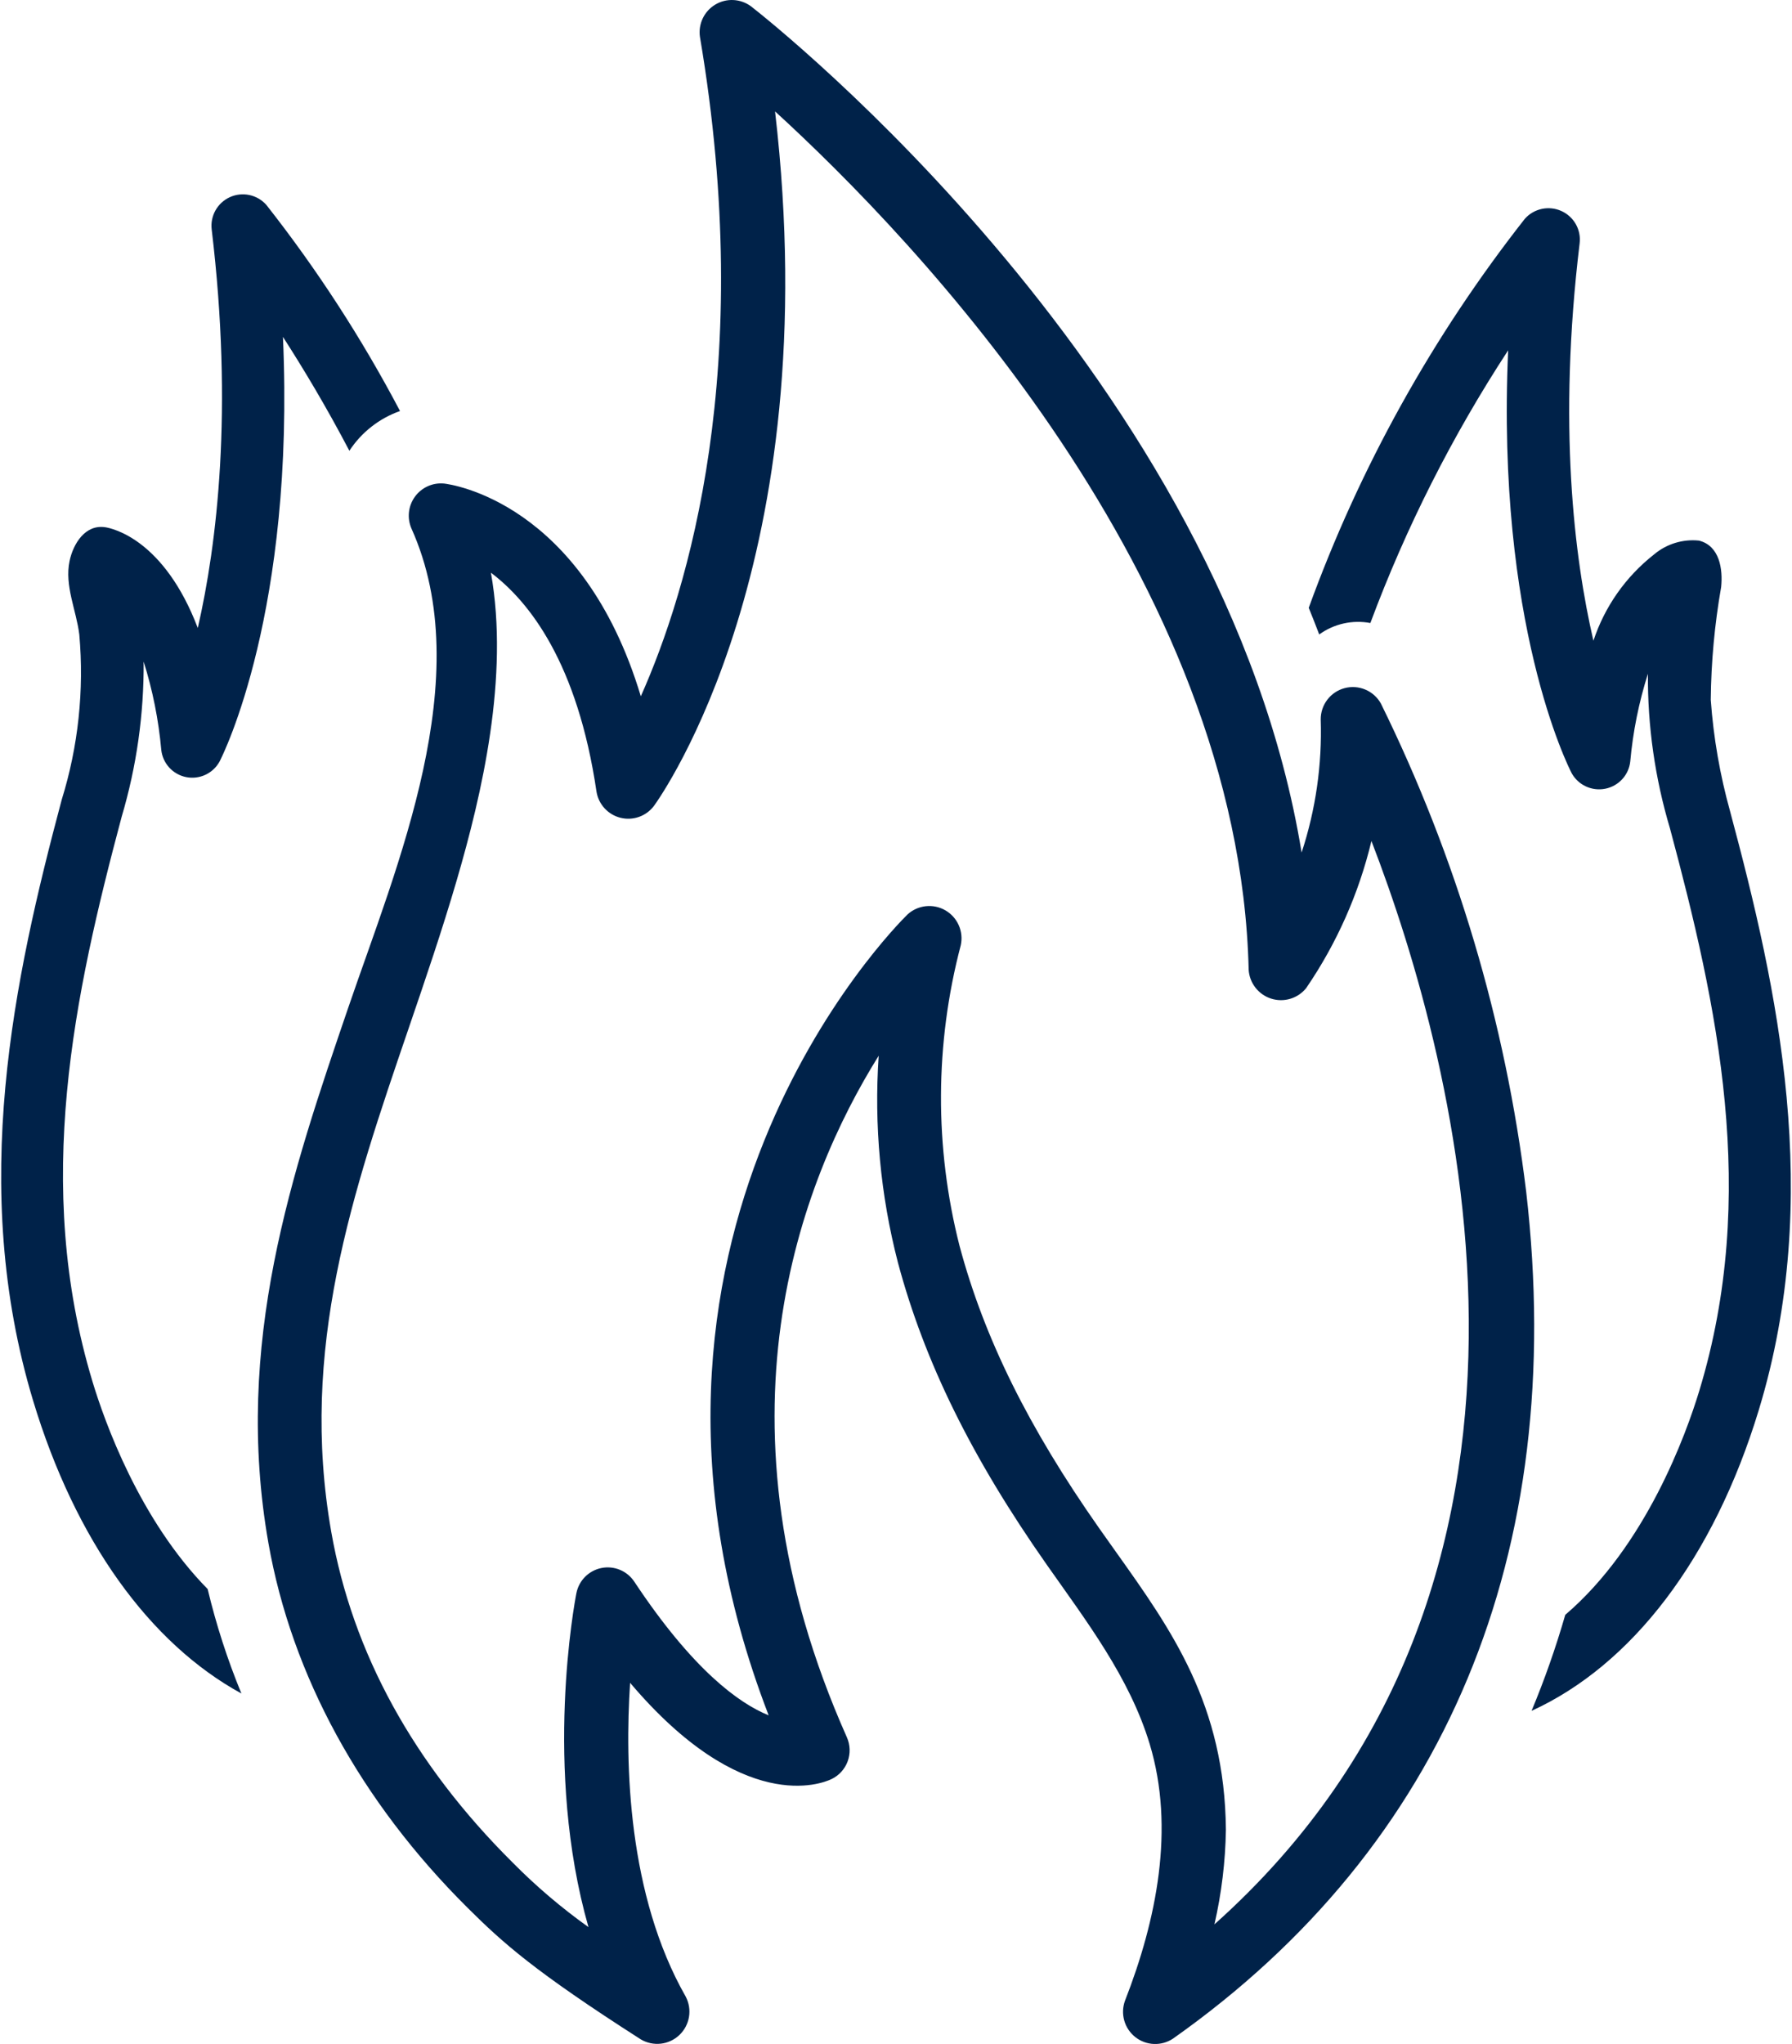
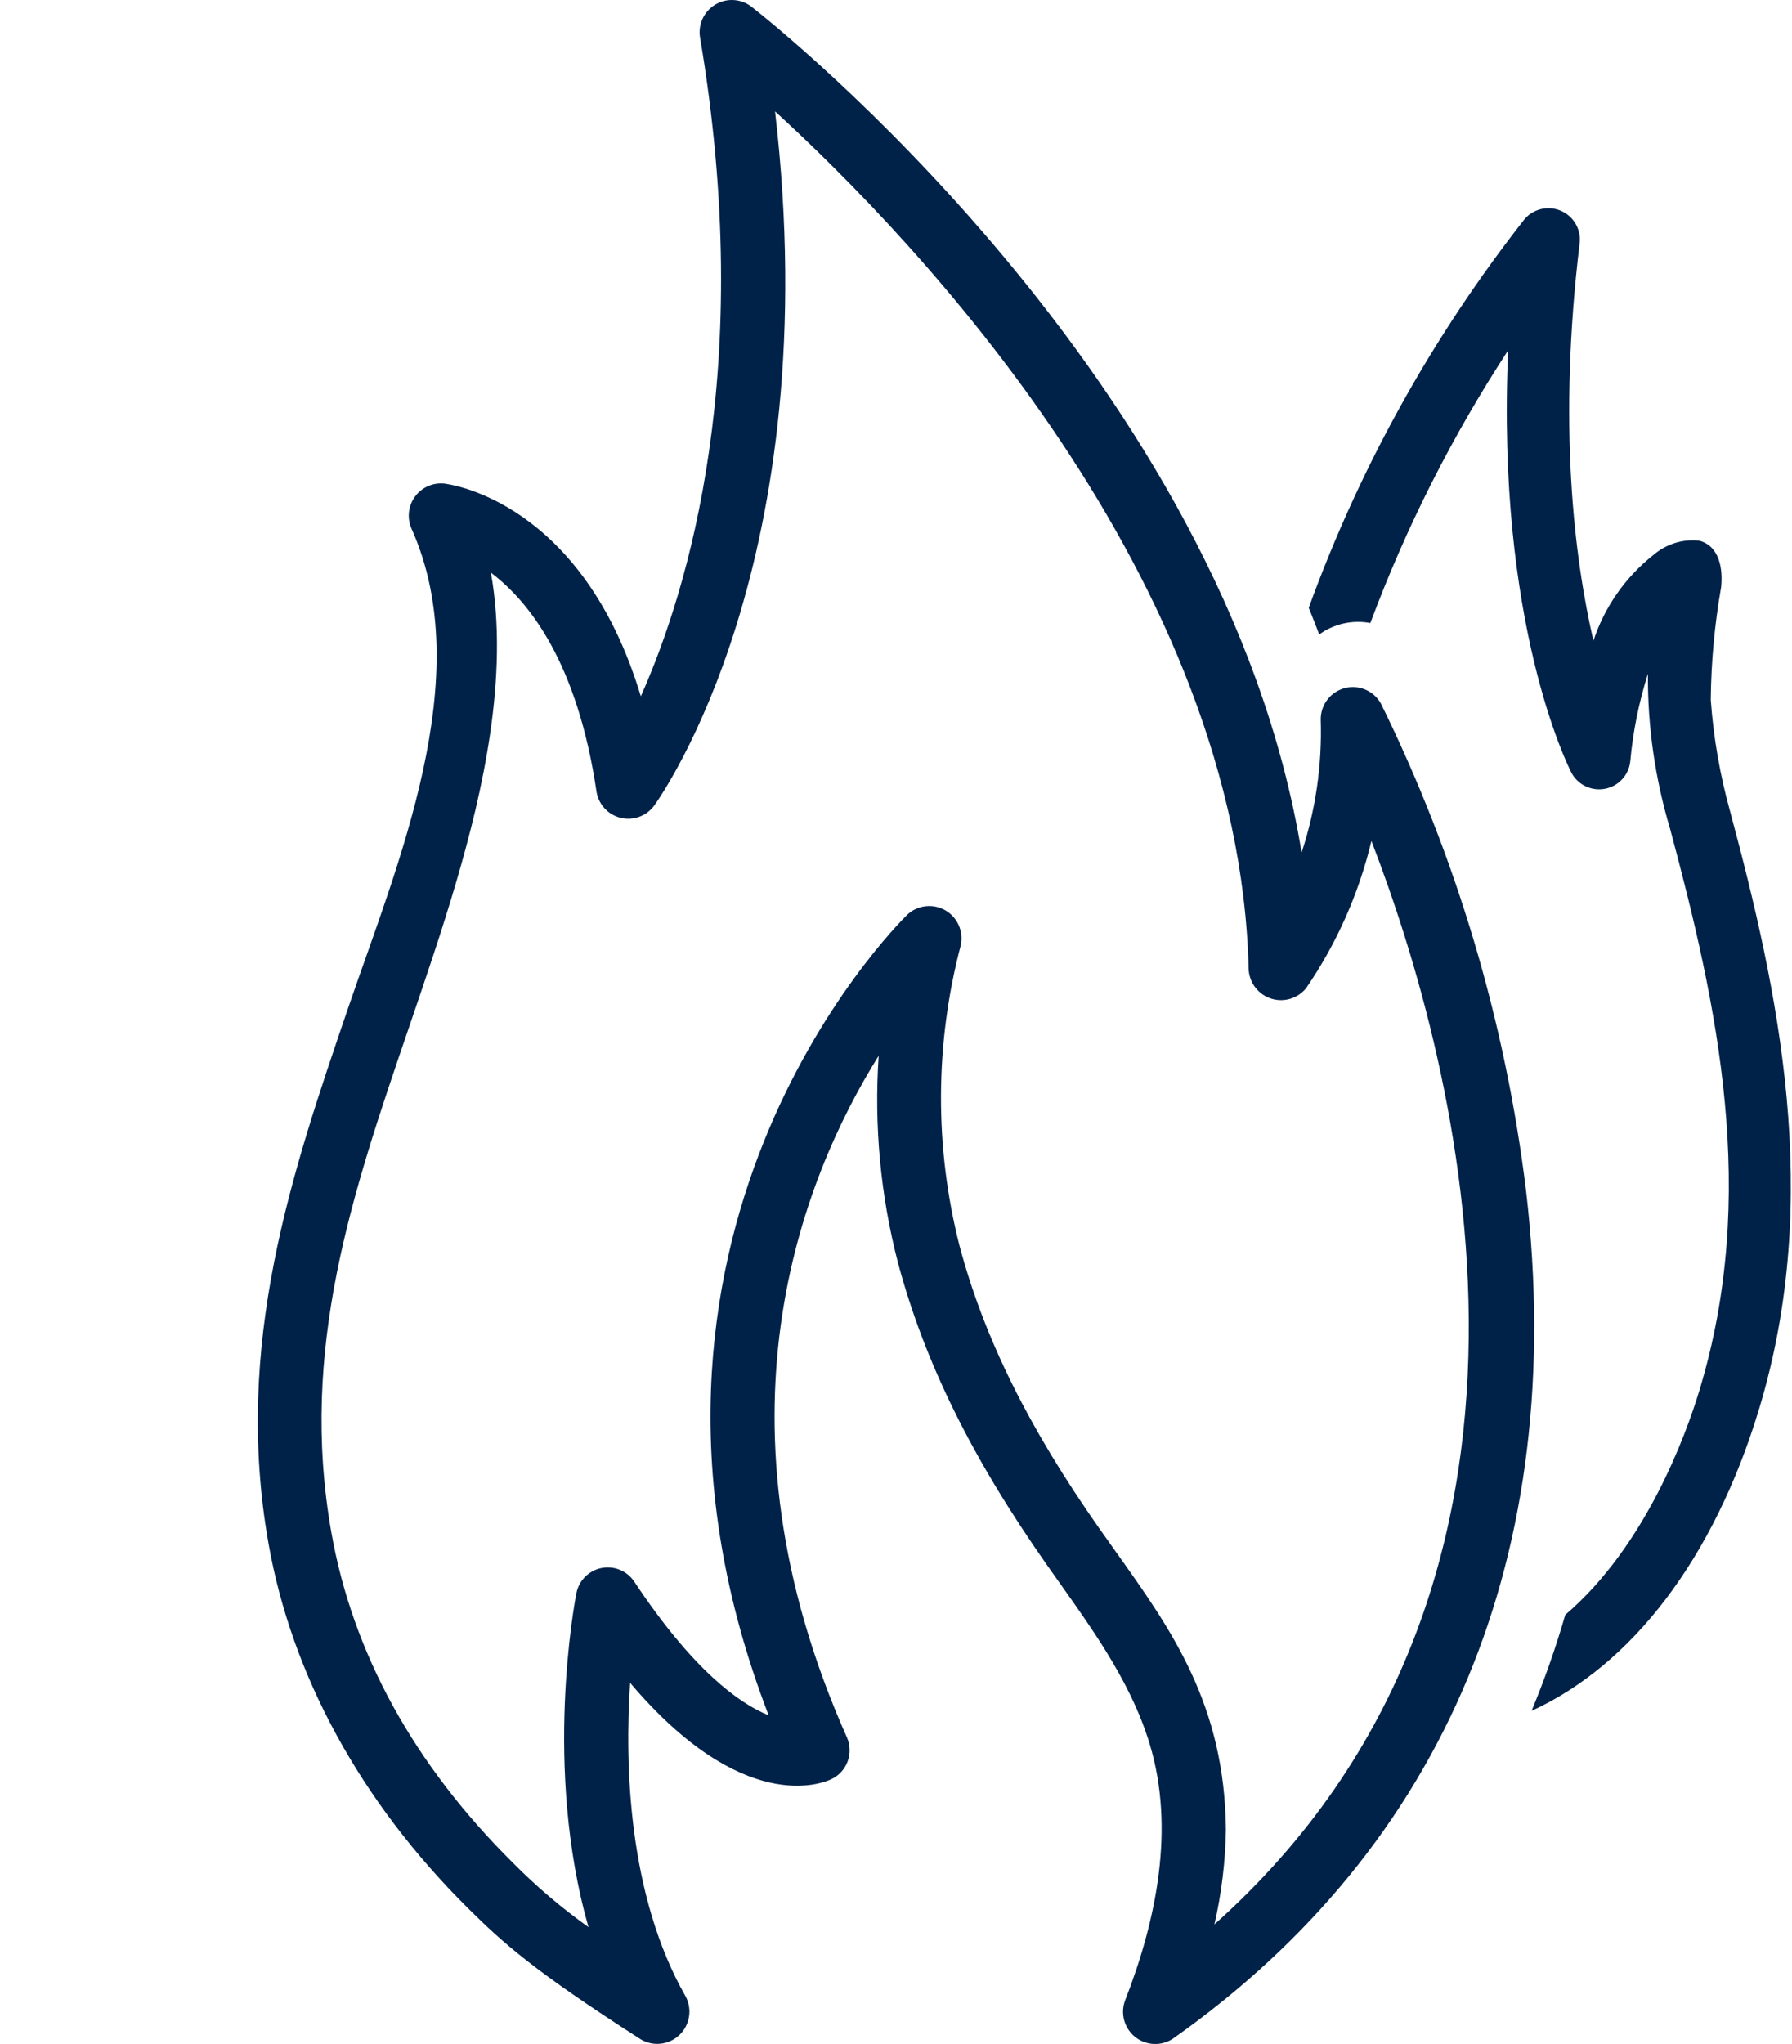
<svg xmlns="http://www.w3.org/2000/svg" width="600" height="684" viewBox="0 0 600 684" fill="none">
-   <path d="M30.963 462.314C11.045 396.354 24.867 332.791 40.731 273.34C45.735 256.483 48.217 238.978 48.094 221.394C51.115 230.992 53.093 240.886 53.994 250.907C54.225 253.121 55.159 255.204 56.659 256.849C58.16 258.495 60.148 259.617 62.332 260.052C64.516 260.487 66.782 260.211 68.799 259.266C70.815 258.32 72.476 256.754 73.538 254.797C74.7 252.545 98.799 204.487 94.739 112.744C101.513 123.241 109.253 136.124 116.977 150.847C121.017 144.673 126.976 139.998 133.936 137.543C121.135 113.232 106.147 90.136 89.156 68.542C87.665 66.873 85.681 65.723 83.491 65.26C81.302 64.797 79.022 65.044 76.983 65.966C74.944 66.888 73.252 68.437 72.155 70.387C71.058 72.337 70.612 74.586 70.882 76.806C78.141 137.361 72.638 182.138 66.225 210.154C54.968 180.622 37.797 176.843 35.298 176.444C28.547 175.367 24.508 181.968 23.298 187.712C21.549 196.016 25.56 204.215 26.553 212.351C28.21 230.989 26.207 249.771 20.655 267.641C4.7 327.425 -10.51 397.196 11.081 468.699C25.228 515.563 50.131 549.925 80.826 566.71C76.155 555.373 72.377 543.689 69.529 531.764C46.698 508.573 35.001 475.694 30.963 462.314Z" fill="#002249" />
  <path d="M579.281 271.538C575.879 259.333 573.707 246.822 572.798 234.189C572.927 221.537 574.09 208.916 576.277 196.451C576.891 190.484 575.777 182.636 568.855 180.905C566.163 180.628 563.442 180.896 560.857 181.691C558.271 182.487 555.875 183.795 553.81 185.536C544.335 192.967 537.274 203.013 533.512 214.417C527.073 186.623 521.571 142.094 528.894 81.432C529.168 79.215 528.722 76.968 527.621 75.02C526.52 73.072 524.822 71.526 522.774 70.606C520.727 69.686 518.438 69.442 516.241 69.908C514.044 70.375 512.054 71.528 510.563 73.198C479.66 112.513 455.232 156.461 438.194 203.4C439.396 206.352 440.566 209.324 441.704 212.316C444.144 210.549 446.922 209.298 449.866 208.639C452.811 207.981 455.86 207.929 458.826 208.488C470.766 176.466 486.239 145.861 504.961 117.232C500.892 208.619 525.063 256.493 526.231 258.743C527.306 260.683 528.973 262.232 530.992 263.167C533.011 264.102 535.277 264.373 537.461 263.941C539.645 263.51 541.634 262.398 543.141 260.766C544.647 259.135 545.593 257.069 545.84 254.868C546.741 244.885 548.725 235.029 551.756 225.471C551.633 242.987 554.123 260.425 559.143 277.215C575.056 336.438 588.923 399.755 568.942 465.465C564.54 479.941 551.077 517.335 524.082 540.387C520.937 551.301 517.17 562.028 512.799 572.516C546.395 557.167 573.764 521.564 588.887 471.826C610.545 400.594 595.284 331.093 579.281 271.538Z" fill="#002249" />
  <path d="M511.001 398.804C504.076 341.98 487.622 286.731 462.33 235.383C461.157 233.306 459.327 231.677 457.127 230.754C454.928 229.83 452.484 229.664 450.18 230.282C447.876 230.9 445.843 232.266 444.4 234.166C442.957 236.066 442.185 238.392 442.207 240.779C442.694 255.879 440.527 270.949 435.806 285.3C410.015 127.328 258.404 7.529 251.453 2.117C249.741 0.85 247.692 0.118 245.566 0.013C243.439 -0.092 241.328 0.436 239.5 1.528C237.672 2.621 236.208 4.231 235.293 6.155C234.377 8.078 234.051 10.23 234.356 12.339C253.086 122.928 230.427 197.426 214.562 233.005C194.938 167.841 150.801 162.051 148.687 161.814C146.821 161.634 144.94 161.943 143.23 162.712C141.521 163.481 140.041 164.683 138.936 166.199C137.832 167.715 137.142 169.492 136.934 171.356C136.726 173.22 137.007 175.106 137.749 176.829C160.065 226.44 132.885 289.574 116.619 337.149C97.699 392.488 78.137 449.708 89.87 516.355C97.662 560.621 120.722 602.832 156.559 638.424C168.41 650.194 178.85 659.614 214.558 682.456C216.578 683.652 218.933 684.156 221.265 683.891C223.597 683.626 225.779 682.607 227.48 680.989C229.181 679.371 230.308 677.242 230.69 674.924C231.071 672.607 230.687 670.229 229.595 668.15C210.226 634.187 209.172 590.459 210.97 563.134C248.567 607.491 275.11 596.927 278.371 595.371C280.892 594.175 282.845 592.039 283.813 589.421C284.78 586.802 284.686 583.909 283.549 581.359C236.49 475.735 268.031 395.176 294.205 353.285C292.617 376.553 294.791 399.924 300.643 422.498C309.528 455.714 325.357 487.837 350.46 523.585C363.691 542.427 378.148 561.22 384.924 583.565C393.492 611.814 387.224 642.53 376.658 669.554C375.886 671.688 375.807 674.012 376.433 676.194C377.059 678.376 378.357 680.304 380.142 681.704C381.927 683.105 384.109 683.905 386.376 683.992C388.643 684.079 390.879 683.448 392.766 682.188C484.083 617.771 524.968 519.777 511.001 398.804ZM406.618 643.965C409.001 633.576 410.288 622.966 410.458 612.308C410.074 570.472 392.362 545.609 373.614 519.288C371.746 516.668 369.852 514.01 367.943 511.29C344.327 477.659 329.502 447.687 321.288 416.969C312.857 383.932 312.994 349.289 321.684 316.319C322.177 314.079 321.944 311.74 321.02 309.64C320.096 307.541 318.529 305.79 316.544 304.641C314.56 303.492 312.262 303.005 309.983 303.25C307.703 303.494 305.56 304.458 303.865 306.002C299.287 310.487 195.861 414.411 257.361 574.014C247.477 570.015 232.032 558.916 212.376 529.286C211.204 527.52 209.534 526.142 207.578 525.328C205.622 524.514 203.469 524.299 201.391 524.713C199.313 525.126 197.405 526.148 195.909 527.648C194.413 529.149 193.396 531.061 192.989 533.141C192.43 535.981 181.855 591.751 197.032 644.886C187.953 638.417 179.448 631.177 171.611 623.247C138.461 590.32 118.038 553.108 110.916 512.643C100.138 451.42 117.965 399.276 136.838 344.071C142.335 327.994 148.019 311.366 152.936 294.532C161.312 265.842 170.58 226.507 164.369 191.647C177.282 201.375 193.383 221.91 199.732 264.983C200.079 267.058 201.027 268.986 202.457 270.529C203.886 272.072 205.736 273.163 207.778 273.666C209.82 274.17 211.965 274.064 213.948 273.363C215.931 272.661 217.665 271.394 218.936 269.718C221.456 266.26 277.046 187.786 259.505 37.277C306.384 80.11 414.983 193.252 418.08 324.525C418.217 326.706 419.009 328.795 420.353 330.517C421.696 332.24 423.528 333.516 425.609 334.18C427.69 334.843 429.922 334.862 432.014 334.234C434.106 333.607 435.959 332.361 437.332 330.662C447.558 315.722 454.965 299.035 459.187 281.426C487.936 355.961 534.836 529.524 406.618 643.965Z" fill="#002249" />
</svg>